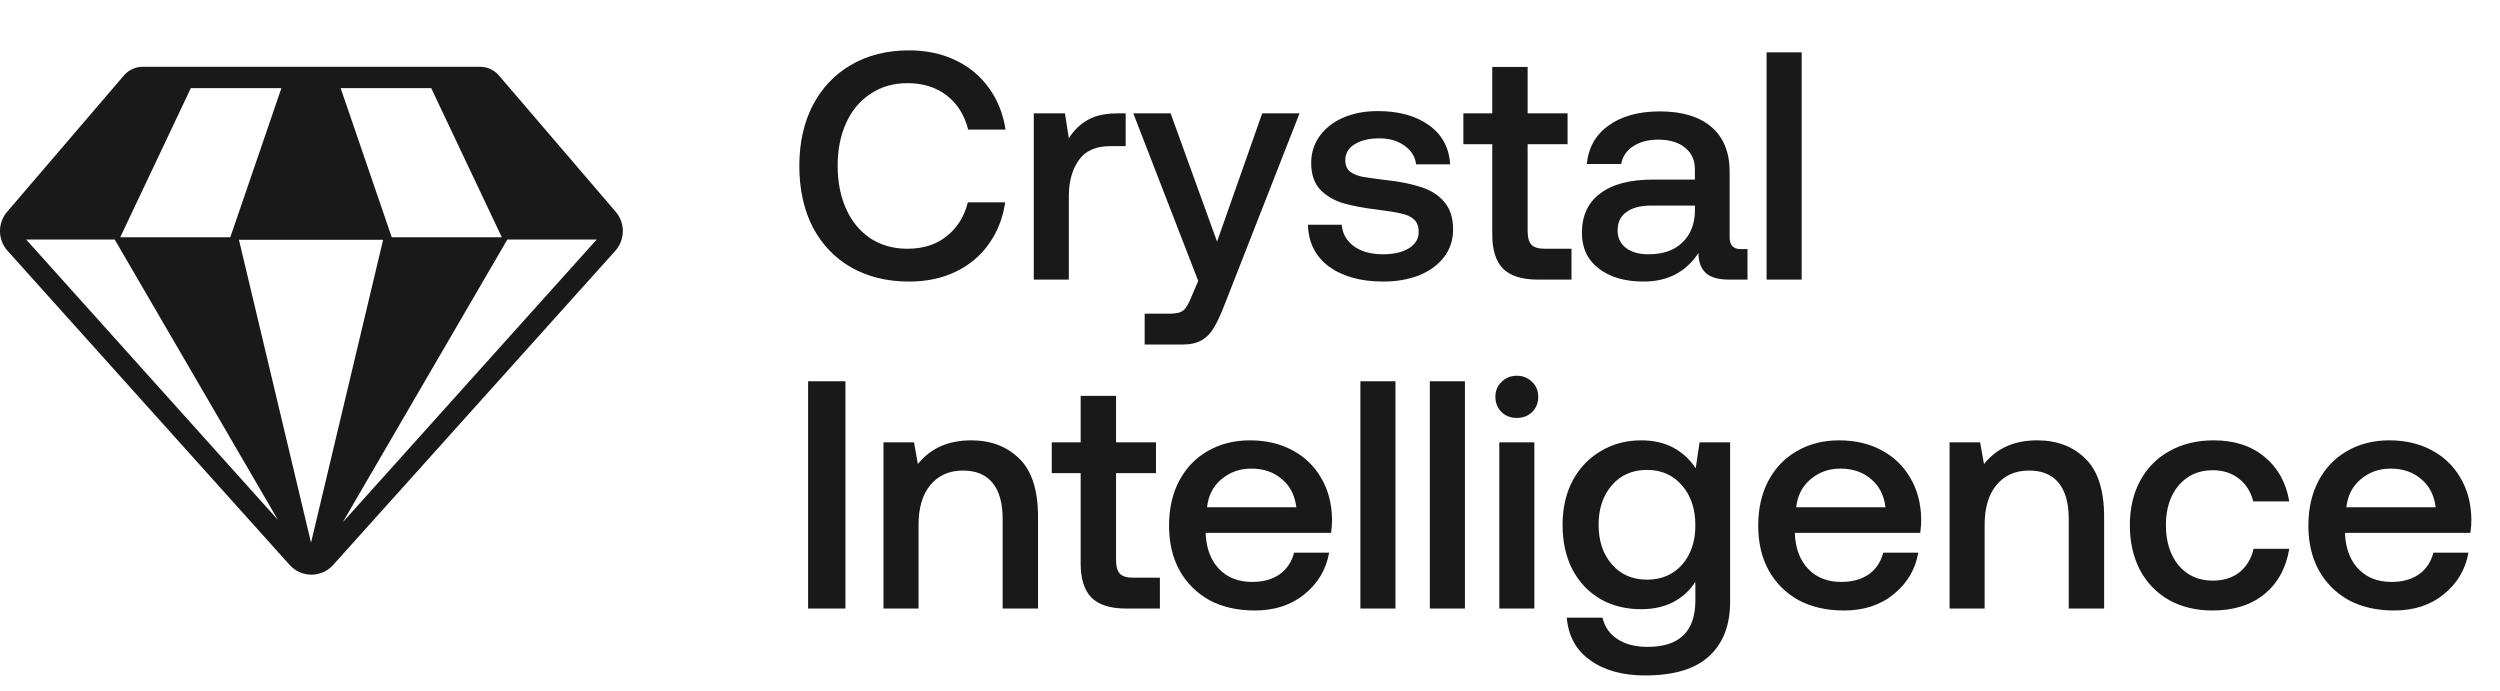
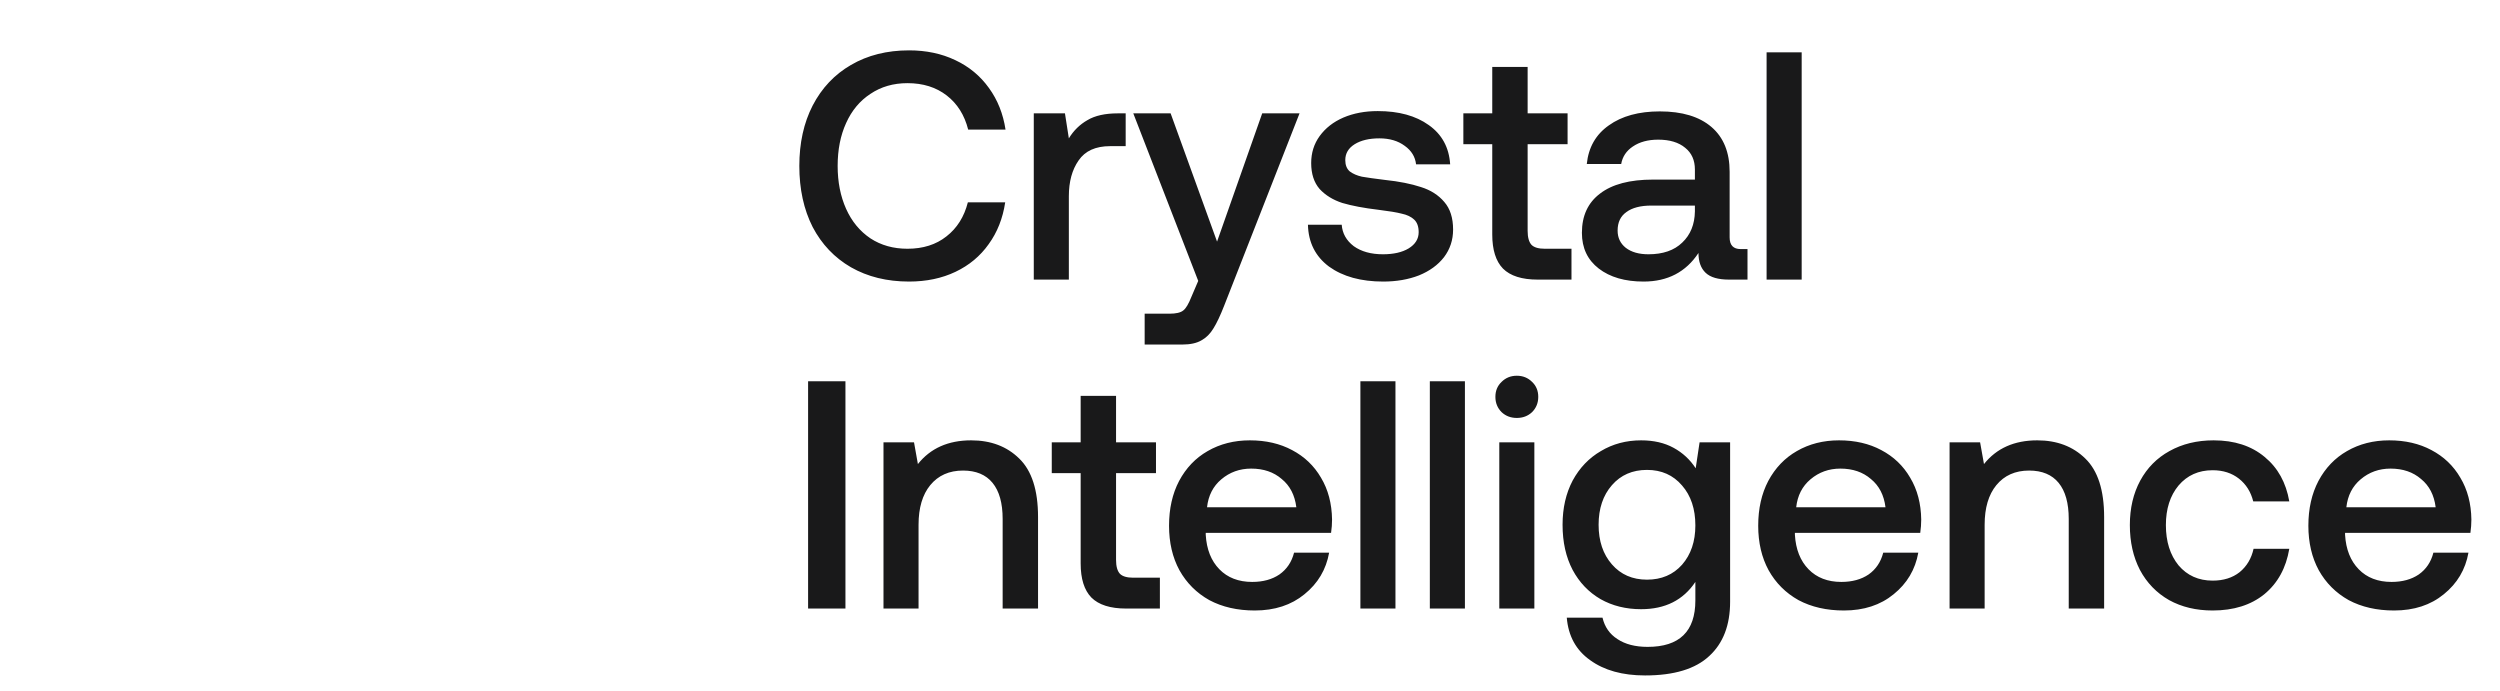
<svg xmlns="http://www.w3.org/2000/svg" width="152" height="42" viewBox="0 0 152 42" fill="none">
-   <path fill-rule="evenodd" clip-rule="evenodd" d="M8.676 4.06C8.238 4.06 7.823 4.252 7.538 4.584L0.433 12.877C-0.155 13.563 -0.143 14.579 0.461 15.252L17.613 34.351C18.318 35.136 19.549 35.136 20.255 34.351L37.408 15.252C38.011 14.579 38.024 13.563 37.436 12.877L30.33 4.584L30.216 4.466C29.94 4.207 29.574 4.06 29.191 4.06H8.676ZM18.911 32.994L14.528 14.581H23.293L18.911 32.994ZM20.838 31.754L30.847 14.562H36.28L20.838 31.754ZM16.898 31.609L1.589 14.562H6.973L16.898 31.609ZM30.511 14.427H23.819L20.712 5.36H26.218L30.511 14.427ZM14.002 14.427H7.309L11.602 5.36H17.109L14.002 14.427Z" fill="#19191A" />
  <path d="M48.599 10.09C48.599 8.695 48.869 7.471 49.409 6.418C49.962 5.352 50.738 4.529 51.738 3.95C52.752 3.358 53.93 3.062 55.272 3.062C56.312 3.062 57.246 3.259 58.076 3.654C58.918 4.049 59.602 4.615 60.129 5.352C60.655 6.076 60.991 6.918 61.136 7.879H58.865C58.642 6.997 58.207 6.306 57.562 5.806C56.917 5.306 56.121 5.056 55.173 5.056C54.318 5.056 53.568 5.273 52.923 5.707C52.278 6.129 51.784 6.721 51.442 7.484C51.1 8.234 50.929 9.103 50.929 10.09C50.929 11.064 51.1 11.933 51.442 12.696C51.784 13.46 52.278 14.058 52.923 14.493C53.568 14.914 54.318 15.124 55.173 15.124C56.121 15.124 56.911 14.874 57.542 14.374C58.187 13.874 58.622 13.183 58.846 12.301H61.116C60.971 13.275 60.636 14.124 60.109 14.848C59.596 15.572 58.925 16.131 58.095 16.526C57.266 16.921 56.325 17.119 55.272 17.119C53.93 17.119 52.752 16.829 51.738 16.25C50.738 15.671 49.962 14.855 49.409 13.802C48.869 12.736 48.599 11.498 48.599 10.09ZM68.441 6.892V8.886H67.494C66.612 8.886 65.974 9.175 65.579 9.755C65.184 10.32 64.986 11.044 64.986 11.926V17H62.854V6.892H64.749L64.986 8.412C65.276 7.938 65.651 7.57 66.112 7.307C66.572 7.03 67.191 6.892 67.968 6.892H68.441ZM71.174 6.892L73.997 14.69L76.742 6.892H79.012L74.432 18.579C74.195 19.185 73.978 19.645 73.78 19.961C73.583 20.29 73.339 20.534 73.05 20.692C72.76 20.863 72.372 20.948 71.885 20.948H69.595V19.073H71.095C71.503 19.073 71.786 19.007 71.944 18.875C72.102 18.757 72.266 18.481 72.438 18.046L72.852 17.079L68.904 6.892H71.174ZM81.576 13.664C81.615 14.19 81.859 14.624 82.306 14.966C82.767 15.296 83.359 15.46 84.083 15.46C84.728 15.46 85.248 15.342 85.643 15.105C86.051 14.855 86.255 14.526 86.255 14.118C86.255 13.775 86.163 13.519 85.978 13.348C85.794 13.177 85.544 13.058 85.228 12.992C84.926 12.913 84.452 12.834 83.807 12.755C82.925 12.65 82.195 12.512 81.615 12.341C81.049 12.157 80.589 11.874 80.234 11.492C79.891 11.097 79.72 10.571 79.72 9.913C79.72 9.294 79.891 8.748 80.234 8.274C80.589 7.787 81.069 7.412 81.675 7.149C82.293 6.885 82.991 6.754 83.767 6.754C85.044 6.754 86.077 7.037 86.867 7.603C87.67 8.169 88.104 8.965 88.17 9.991H86.097C86.044 9.531 85.814 9.156 85.406 8.866C84.998 8.563 84.485 8.412 83.866 8.412C83.248 8.412 82.747 8.531 82.366 8.767C81.984 9.004 81.793 9.327 81.793 9.735C81.793 10.037 81.885 10.268 82.07 10.426C82.267 10.571 82.51 10.676 82.8 10.742C83.09 10.794 83.557 10.86 84.202 10.939C85.07 11.031 85.801 11.176 86.393 11.373C86.985 11.558 87.459 11.86 87.815 12.282C88.17 12.69 88.348 13.249 88.348 13.96C88.348 14.591 88.163 15.151 87.795 15.638C87.426 16.112 86.92 16.48 86.275 16.743C85.63 16.993 84.906 17.119 84.103 17.119C82.747 17.119 81.648 16.816 80.806 16.21C79.977 15.592 79.549 14.743 79.523 13.664H81.576ZM90.729 8.767H88.972V6.892H90.729V4.069H92.88V6.892H95.309V8.767H92.88V14.039C92.88 14.434 92.96 14.716 93.117 14.888C93.275 15.046 93.545 15.124 93.927 15.124H95.546V17H93.493C92.532 17 91.828 16.776 91.38 16.329C90.946 15.881 90.729 15.19 90.729 14.256V8.767ZM106.248 15.144V17H105.123C104.465 17 103.991 16.862 103.701 16.585C103.412 16.309 103.267 15.908 103.267 15.381C102.504 16.539 101.391 17.119 99.93 17.119C98.799 17.119 97.891 16.855 97.206 16.329C96.522 15.802 96.18 15.078 96.18 14.157C96.18 13.117 96.548 12.321 97.285 11.768C98.022 11.202 99.095 10.919 100.503 10.919H103.05V10.307C103.05 9.741 102.852 9.3 102.458 8.985C102.063 8.656 101.516 8.491 100.819 8.491C100.2 8.491 99.687 8.629 99.279 8.906C98.884 9.169 98.647 9.524 98.568 9.972H96.476C96.581 8.958 97.028 8.175 97.818 7.622C98.608 7.056 99.641 6.773 100.918 6.773C102.273 6.773 103.32 7.089 104.057 7.721C104.794 8.353 105.162 9.261 105.162 10.446V14.434C105.162 14.907 105.386 15.144 105.833 15.144H106.248ZM103.05 12.499H100.404C99.746 12.499 99.24 12.63 98.884 12.894C98.529 13.144 98.351 13.519 98.351 14.019C98.351 14.453 98.516 14.802 98.845 15.065C99.187 15.329 99.647 15.46 100.227 15.46C101.108 15.46 101.793 15.223 102.28 14.749C102.78 14.276 103.037 13.644 103.05 12.854V12.499ZM107.409 3.18H109.542V17H107.409V3.18ZM49.132 23.18H51.403V37H49.132V23.18ZM59.046 26.773C60.244 26.773 61.218 27.142 61.968 27.879C62.731 28.616 63.113 29.801 63.113 31.433V37H60.961V31.551C60.961 30.59 60.757 29.86 60.349 29.36C59.941 28.86 59.342 28.61 58.553 28.61C57.71 28.61 57.046 28.906 56.559 29.498C56.085 30.077 55.848 30.88 55.848 31.907V37H53.716V26.892H55.572L55.808 28.215C56.572 27.254 57.651 26.773 59.046 26.773ZM65.704 28.767H63.947V26.892H65.704V24.069H67.856V26.892H70.284V28.767H67.856V34.039C67.856 34.434 67.934 34.717 68.093 34.888C68.25 35.045 68.52 35.124 68.902 35.124H70.521V37H68.468C67.507 37 66.803 36.776 66.355 36.329C65.921 35.881 65.704 35.19 65.704 34.256V28.767ZM71.078 31.966C71.078 30.926 71.282 30.018 71.69 29.241C72.111 28.452 72.69 27.846 73.427 27.425C74.177 26.991 75.033 26.773 75.994 26.773C76.968 26.773 77.823 26.971 78.56 27.366C79.31 27.761 79.896 28.32 80.317 29.044C80.752 29.768 80.975 30.617 80.989 31.591C80.989 31.854 80.969 32.124 80.929 32.4H73.309V32.519C73.361 33.4 73.638 34.098 74.138 34.611C74.638 35.124 75.303 35.381 76.132 35.381C76.79 35.381 77.343 35.23 77.79 34.927C78.238 34.611 78.534 34.17 78.679 33.604H80.811C80.627 34.631 80.126 35.473 79.31 36.131C78.508 36.789 77.501 37.118 76.29 37.118C75.237 37.118 74.316 36.908 73.526 36.487C72.749 36.052 72.144 35.447 71.71 34.67C71.288 33.894 71.078 32.992 71.078 31.966ZM78.817 30.84C78.725 30.103 78.429 29.531 77.928 29.123C77.442 28.702 76.823 28.491 76.073 28.491C75.375 28.491 74.77 28.708 74.256 29.143C73.756 29.564 73.467 30.13 73.388 30.84H78.817ZM82.712 23.18H84.844V37H82.712V23.18ZM86.934 23.18H89.067V37H86.934V23.18ZM92.223 22.845C92.591 22.845 92.901 22.97 93.151 23.22C93.401 23.457 93.526 23.759 93.526 24.128C93.526 24.497 93.401 24.806 93.151 25.056C92.901 25.293 92.591 25.411 92.223 25.411C91.854 25.411 91.545 25.293 91.295 25.056C91.045 24.806 90.92 24.497 90.92 24.128C90.92 23.759 91.045 23.457 91.295 23.22C91.545 22.97 91.854 22.845 92.223 22.845ZM91.157 26.892H93.289V37H91.157V26.892ZM105.191 26.892V36.585C105.191 38.007 104.77 39.106 103.927 39.882C103.085 40.672 101.782 41.067 100.018 41.067C98.65 41.067 97.537 40.758 96.682 40.139C95.826 39.534 95.353 38.672 95.26 37.553H97.432C97.564 38.119 97.867 38.553 98.34 38.856C98.814 39.172 99.426 39.33 100.176 39.33C102.111 39.33 103.078 38.389 103.078 36.506V35.381C102.341 36.487 101.242 37.039 99.781 37.039C98.86 37.039 98.038 36.836 97.314 36.428C96.59 36.006 96.024 35.414 95.616 34.651C95.208 33.874 95.004 32.959 95.004 31.907C95.004 30.893 95.208 29.998 95.616 29.221C96.037 28.445 96.61 27.846 97.334 27.425C98.057 26.991 98.873 26.773 99.781 26.773C100.545 26.773 101.203 26.925 101.756 27.228C102.309 27.53 102.756 27.945 103.098 28.471L103.335 26.892H105.191ZM100.137 35.243C101.019 35.243 101.729 34.94 102.269 34.335C102.809 33.716 103.078 32.92 103.078 31.946C103.078 30.946 102.809 30.136 102.269 29.518C101.729 28.886 101.019 28.57 100.137 28.57C99.255 28.57 98.544 28.879 98.005 29.498C97.465 30.116 97.195 30.919 97.195 31.907C97.195 32.894 97.465 33.697 98.005 34.315C98.544 34.934 99.255 35.243 100.137 35.243ZM106.899 31.966C106.899 30.926 107.103 30.018 107.511 29.241C107.933 28.452 108.512 27.846 109.249 27.425C109.999 26.991 110.854 26.773 111.815 26.773C112.789 26.773 113.645 26.971 114.382 27.366C115.132 27.761 115.718 28.32 116.139 29.044C116.573 29.768 116.797 30.617 116.81 31.591C116.81 31.854 116.79 32.124 116.751 32.4H109.13V32.519C109.183 33.4 109.459 34.098 109.959 34.611C110.46 35.124 111.124 35.381 111.953 35.381C112.611 35.381 113.164 35.23 113.612 34.927C114.059 34.611 114.355 34.17 114.5 33.604H116.632C116.448 34.631 115.948 35.473 115.132 36.131C114.329 36.789 113.322 37.118 112.111 37.118C111.058 37.118 110.137 36.908 109.347 36.487C108.571 36.052 107.965 35.447 107.531 34.67C107.11 33.894 106.899 32.992 106.899 31.966ZM114.638 30.84C114.546 30.103 114.25 29.531 113.75 29.123C113.263 28.702 112.644 28.491 111.894 28.491C111.197 28.491 110.591 28.708 110.078 29.143C109.578 29.564 109.288 30.13 109.209 30.84H114.638ZM123.864 26.773C125.062 26.773 126.036 27.142 126.786 27.879C127.549 28.616 127.931 29.801 127.931 31.433V37H125.779V31.551C125.779 30.59 125.575 29.86 125.167 29.36C124.759 28.86 124.16 28.61 123.371 28.61C122.528 28.61 121.864 28.906 121.377 29.498C120.903 30.077 120.666 30.88 120.666 31.907V37H118.534V26.892H120.39L120.626 28.215C121.39 27.254 122.469 26.773 123.864 26.773ZM139.189 33.367C138.991 34.539 138.484 35.46 137.668 36.131C136.852 36.789 135.806 37.118 134.529 37.118C133.529 37.118 132.647 36.908 131.884 36.487C131.121 36.052 130.528 35.44 130.107 34.651C129.699 33.861 129.495 32.953 129.495 31.926C129.495 30.9 129.706 29.998 130.127 29.221C130.548 28.445 131.14 27.846 131.904 27.425C132.68 26.991 133.575 26.773 134.589 26.773C135.852 26.773 136.885 27.109 137.688 27.78C138.491 28.438 138.991 29.34 139.189 30.485H136.997C136.852 29.906 136.563 29.445 136.129 29.103C135.694 28.761 135.161 28.59 134.529 28.59C133.674 28.59 132.983 28.899 132.456 29.518C131.943 30.136 131.686 30.939 131.686 31.926C131.686 32.926 131.943 33.742 132.456 34.374C132.983 34.993 133.674 35.302 134.529 35.302C135.187 35.302 135.734 35.131 136.168 34.789C136.602 34.434 136.885 33.96 137.017 33.367H139.189ZM140.349 31.966C140.349 30.926 140.554 30.018 140.962 29.241C141.383 28.452 141.962 27.846 142.699 27.425C143.449 26.991 144.305 26.773 145.265 26.773C146.239 26.773 147.095 26.971 147.832 27.366C148.582 27.761 149.168 28.32 149.589 29.044C150.023 29.768 150.247 30.617 150.26 31.591C150.26 31.854 150.24 32.124 150.201 32.4H142.58V32.519C142.633 33.4 142.909 34.098 143.41 34.611C143.91 35.124 144.574 35.381 145.404 35.381C146.062 35.381 146.614 35.23 147.062 34.927C147.509 34.611 147.806 34.17 147.95 33.604H150.082C149.898 34.631 149.398 35.473 148.582 36.131C147.779 36.789 146.772 37.118 145.561 37.118C144.509 37.118 143.587 36.908 142.798 36.487C142.021 36.052 141.416 35.447 140.981 34.67C140.56 33.894 140.349 32.992 140.349 31.966ZM148.088 30.84C147.996 30.103 147.7 29.531 147.2 29.123C146.713 28.702 146.095 28.491 145.344 28.491C144.647 28.491 144.041 28.708 143.528 29.143C143.028 29.564 142.738 30.13 142.659 30.84H148.088Z" fill="#19191A" />
</svg>